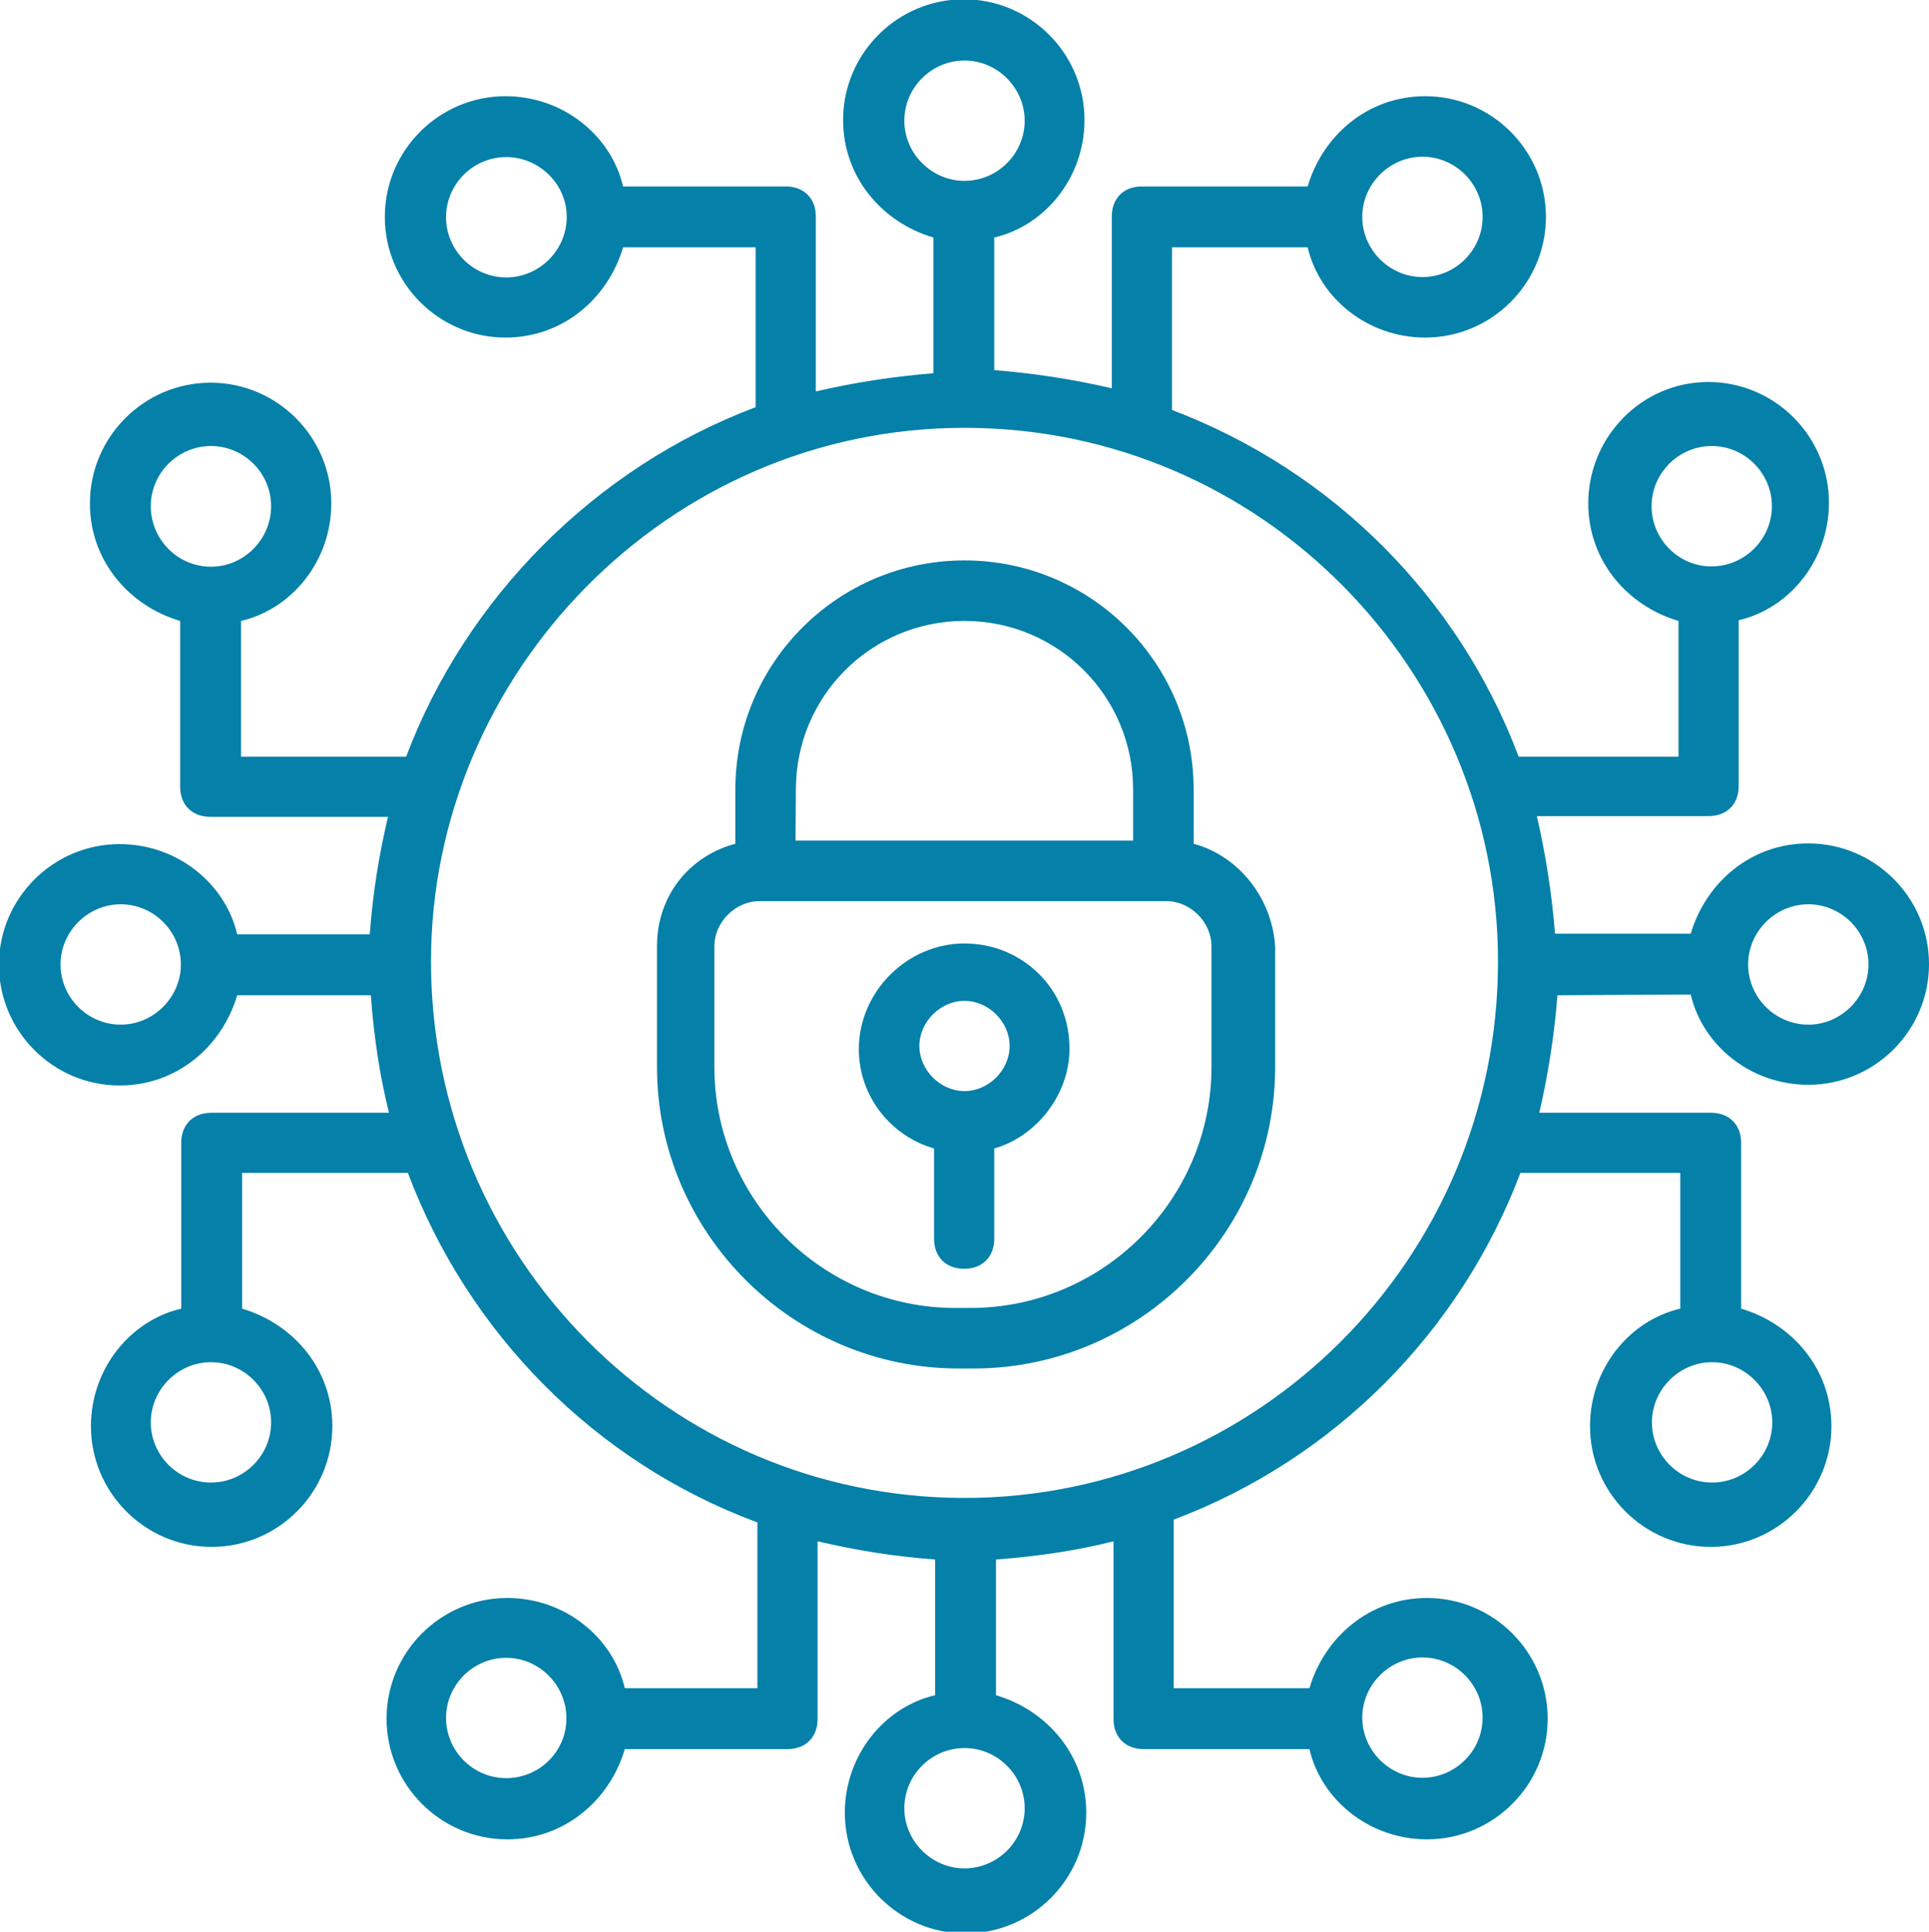
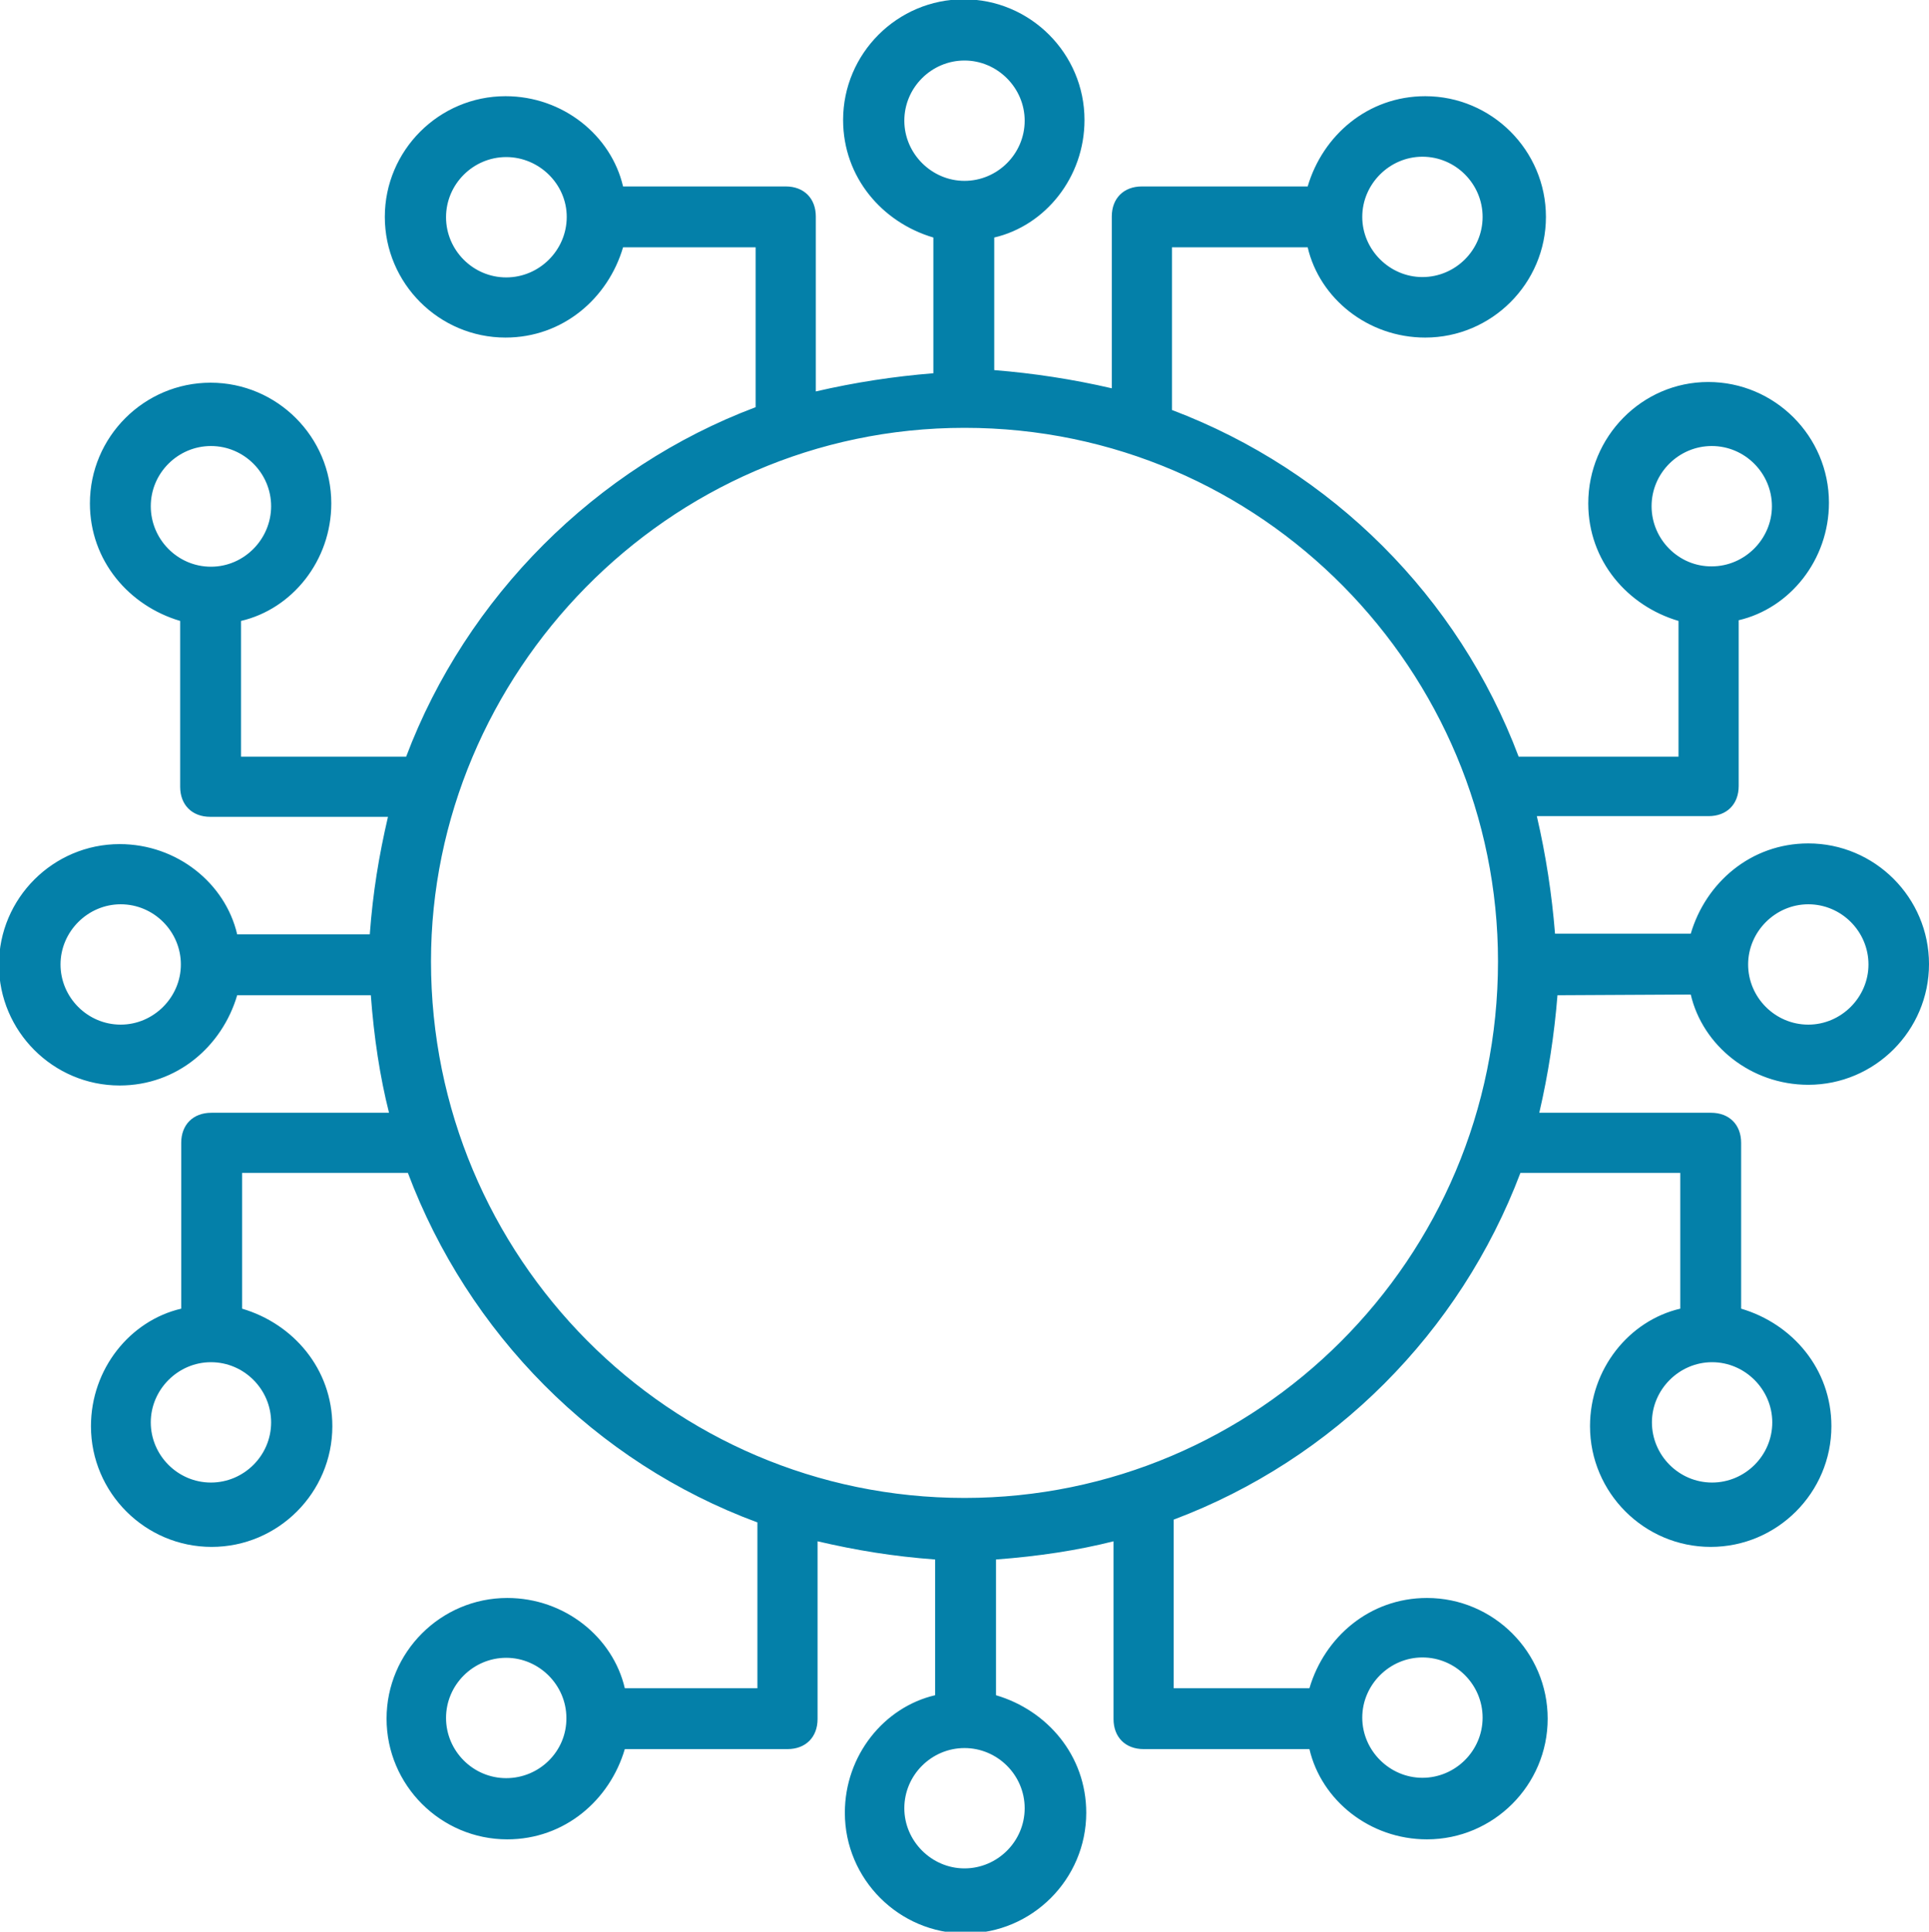
<svg xmlns="http://www.w3.org/2000/svg" height="552.2" viewBox="0 0 551.4 552.2" width="551.4">
  <g fill="#0480a9">
    <path d="m483.3 284.3c3.4 14.6 17.2 25.8 33.6 25.8 19 0 34.5-15.5 34.5-34.5s-15.5-34.5-34.5-34.5c-16.4 0-29.3 11.2-33.6 25.8h-38.8c-.9-11.2-2.6-22.4-5.2-33.6h49.1c5.2 0 8.6-3.4 8.6-8.6v-47.4c14.6-3.4 25.8-17.2 25.8-33.6 0-19-15.5-34.5-34.5-34.5s-34.3 15.7-34.3 34.7c0 16.4 11.2 29.3 25.8 33.6v38.8h-45.7c-17.2-45.7-53.4-81.8-99.1-99.1v-46.5h38.8c3.4 14.6 17.2 25.8 33.6 25.8 19 0 34.5-15.5 34.5-34.5s-15.5-34.5-34.5-34.5c-16.4 0-29.3 11.2-33.6 25.8h-47.4c-5.2 0-8.6 3.4-8.6 8.6v49.1c-11.2-2.6-22.4-4.3-33.6-5.2v-37.9c14.6-3.4 25.8-17.2 25.8-33.6 0-19-15.5-34.5-34.5-34.5s-34.5 15.5-34.5 34.5c0 16.4 11.2 29.3 25.8 33.6v38.8c-11.2.9-22.4 2.6-33.6 5.2v-50c0-5.2-3.4-8.6-8.6-8.6h-46.5c-3.4-14.6-17.2-25.8-33.6-25.8-19 0-34.5 15.5-34.5 34.5s15.5 34.5 34.5 34.5c16.4 0 29.3-11.2 33.6-25.8h37.9v45.7c-45.7 17.2-82.7 54.3-99.9 99.9h-47.2v-38.8c14.6-3.4 25.8-17.2 25.8-33.6 0-19-15.5-34.5-34.5-34.5s-34.5 15.5-34.5 34.5c0 16.4 11.2 29.3 25.8 33.6v47.4c0 5.2 3.4 8.6 8.6 8.6h50.8c-2.6 11.2-4.3 21.5-5.2 33.6h-37.9c-3.4-14.6-17.2-25.8-33.6-25.8-19 0-34.5 15.5-34.5 34.5s15.5 34.5 34.5 34.5c16.4 0 29.3-11.2 33.6-25.8h38.2c.9 12.1 2.6 23.3 5.2 33.6h-50.8c-5.2 0-8.6 3.4-8.6 8.6v47.4c-14.6 3.4-25.8 17.2-25.8 33.6 0 19 15.5 34.5 34.5 34.5s34.5-15.5 34.5-34.5c0-16.4-11.2-29.3-25.8-33.6v-38.8h47.4c17.2 45.7 53.4 82.7 99.9 99.9v47.4h-37.9c-3.4-14.6-17.2-25.8-33.6-25.8-19 0-34.5 15.5-34.5 34.5s15.5 34.5 34.5 34.5c16.4 0 29.3-11.2 33.6-25.8h46.5c5.2 0 8.6-3.4 8.6-8.6v-50.8c11.2 2.6 21.5 4.3 33.6 5.2v38.8c-14.6 3.4-25.8 17.2-25.8 33.6 0 19 15.5 34.5 34.5 34.5s34.5-15.5 34.5-34.5c0-16.4-11.2-29.3-25.8-33.6v-38.8c12.1-.9 23.3-2.6 33.6-5.2v50.8c0 5.2 3.4 8.6 8.6 8.6h47.4c3.4 14.6 17.2 25.8 33.6 25.8 19 0 34.5-15.5 34.5-34.5s-15.5-34.5-34.5-34.5c-16.4 0-29.3 11.2-33.6 25.8h-38.8v-48.2c45.7-17.2 81.8-53.4 99.1-99.1h45.7v38.8c-14.6 3.4-25.8 17.2-25.8 33.6 0 19 15.5 34.5 34.5 34.5s34.5-15.5 34.5-34.5c0-16.4-11.2-29.3-25.8-33.6v-47.4c0-5.2-3.4-8.6-8.6-8.6h-49.1c2.6-11.2 4.3-22.4 5.2-33.6zm-11.2-139.6c0-9.5 7.8-17.2 17.2-17.2 9.5 0 17.2 7.8 17.2 17.2s-7.8 17.2-17.2 17.2c-9.4.1-17.2-7.7-17.2-17.2zm-65.5-99.9c9.5 0 17.2 7.8 17.2 17.2 0 9.5-7.8 17.2-17.2 17.2s-17.2-7.8-17.2-17.2 7.8-17.2 17.2-17.2zm-261.9 34.5c-9.5 0-17.2-7.8-17.2-17.2 0-9.5 7.8-17.2 17.2-17.2s17.3 7.7 17.3 17.1c0 9.5-7.8 17.3-17.3 17.3zm-101.6 65.4c0-9.5 7.8-17.2 17.2-17.2 9.5 0 17.2 7.8 17.2 17.2s-7.7 17.3-17.2 17.3-17.2-7.8-17.2-17.3zm34.4 261.9c0 9.5-7.8 17.2-17.2 17.2-9.5 0-17.2-7.8-17.2-17.2s7.8-17.2 17.2-17.2c9.5 0 17.2 7.8 17.2 17.2zm67.2 101.7c-9.5 0-17.2-7.8-17.2-17.2 0-9.5 7.8-17.2 17.2-17.2s17.2 7.8 17.2 17.2c.1 9.5-7.7 17.2-17.2 17.2zm261.9-34.5c9.5 0 17.2 7.8 17.2 17.2 0 9.5-7.8 17.2-17.2 17.2s-17.2-7.8-17.2-17.2 7.8-17.2 17.2-17.2zm100-67.2c0 9.5-7.8 17.2-17.2 17.2-9.5 0-17.2-7.8-17.2-17.2s7.8-17.2 17.2-17.2 17.2 7.8 17.2 17.2zm10.3-148.1c9.5 0 17.2 7.8 17.2 17.2s-7.8 17.2-17.2 17.2c-9.5 0-17.2-7.8-17.2-17.2s7.8-17.2 17.2-17.2zm-258.4-224c0-9.5 7.8-17.2 17.2-17.2s17.2 7.8 17.2 17.2c0 9.5-7.8 17.2-17.2 17.2s-17.2-7.8-17.2-17.2zm-224 258.4c-9.5 0-17.2-7.8-17.2-17.2s7.8-17.2 17.2-17.2c9.5 0 17.2 7.8 17.2 17.2s-7.8 17.2-17.2 17.2zm258.4 224c0 9.5-7.8 17.2-17.2 17.2s-17.2-7.8-17.2-17.2c0-9.5 7.8-17.2 17.2-17.2s17.2 7.7 17.2 17.2zm-17.2-88.7c-84.4 0-152.5-68.9-152.5-153.4 0-81.8 67.2-152.5 152.5-152.5s152.5 69.8 152.5 152.5c0 85.3-68.9 153.4-152.5 153.4z" />
-     <path d="m341.2 241.2v-15.5c0-36.2-29.3-65.5-65.5-65.5s-65.5 29.3-65.5 65.5v15.5c-12.9 3.4-22.4 14.6-22.4 29.3v34.5c0 47.4 38.8 86.2 86.2 86.2h4.3c47.4 0 86.2-38.8 86.2-86.2v-34.5c-.9-13.8-10.4-25.8-23.3-29.3zm-113.7-15.5c0-26.7 21.5-48.2 48.2-48.2s48.2 21.5 48.2 48.2v14.6h-96.5zm118.8 79.3c0 37.9-31 68.9-68.9 68.9h-4.3c-37.9 0-68.9-31-68.9-68.9v-34.5c0-6.9 6-12.9 12.9-12.9h116.3c6.9 0 12.9 6 12.9 12.9z" />
-     <path d="m275.7 269.7c-16.4 0-30.2 13.8-30.2 30.2 0 13.8 9.5 25 21.5 28.4v25.8c0 5.2 3.4 8.6 8.6 8.6s8.6-3.4 8.6-8.6v-25.8c12.1-3.4 21.5-15.5 21.5-28.4.1-17.3-13.6-30.2-30-30.2zm0 42.2c-6.9 0-12.9-6-12.9-12.9s6-12.9 12.9-12.9 12.9 6 12.9 12.9-6 12.9-12.9 12.9z" />
  </g>
</svg>